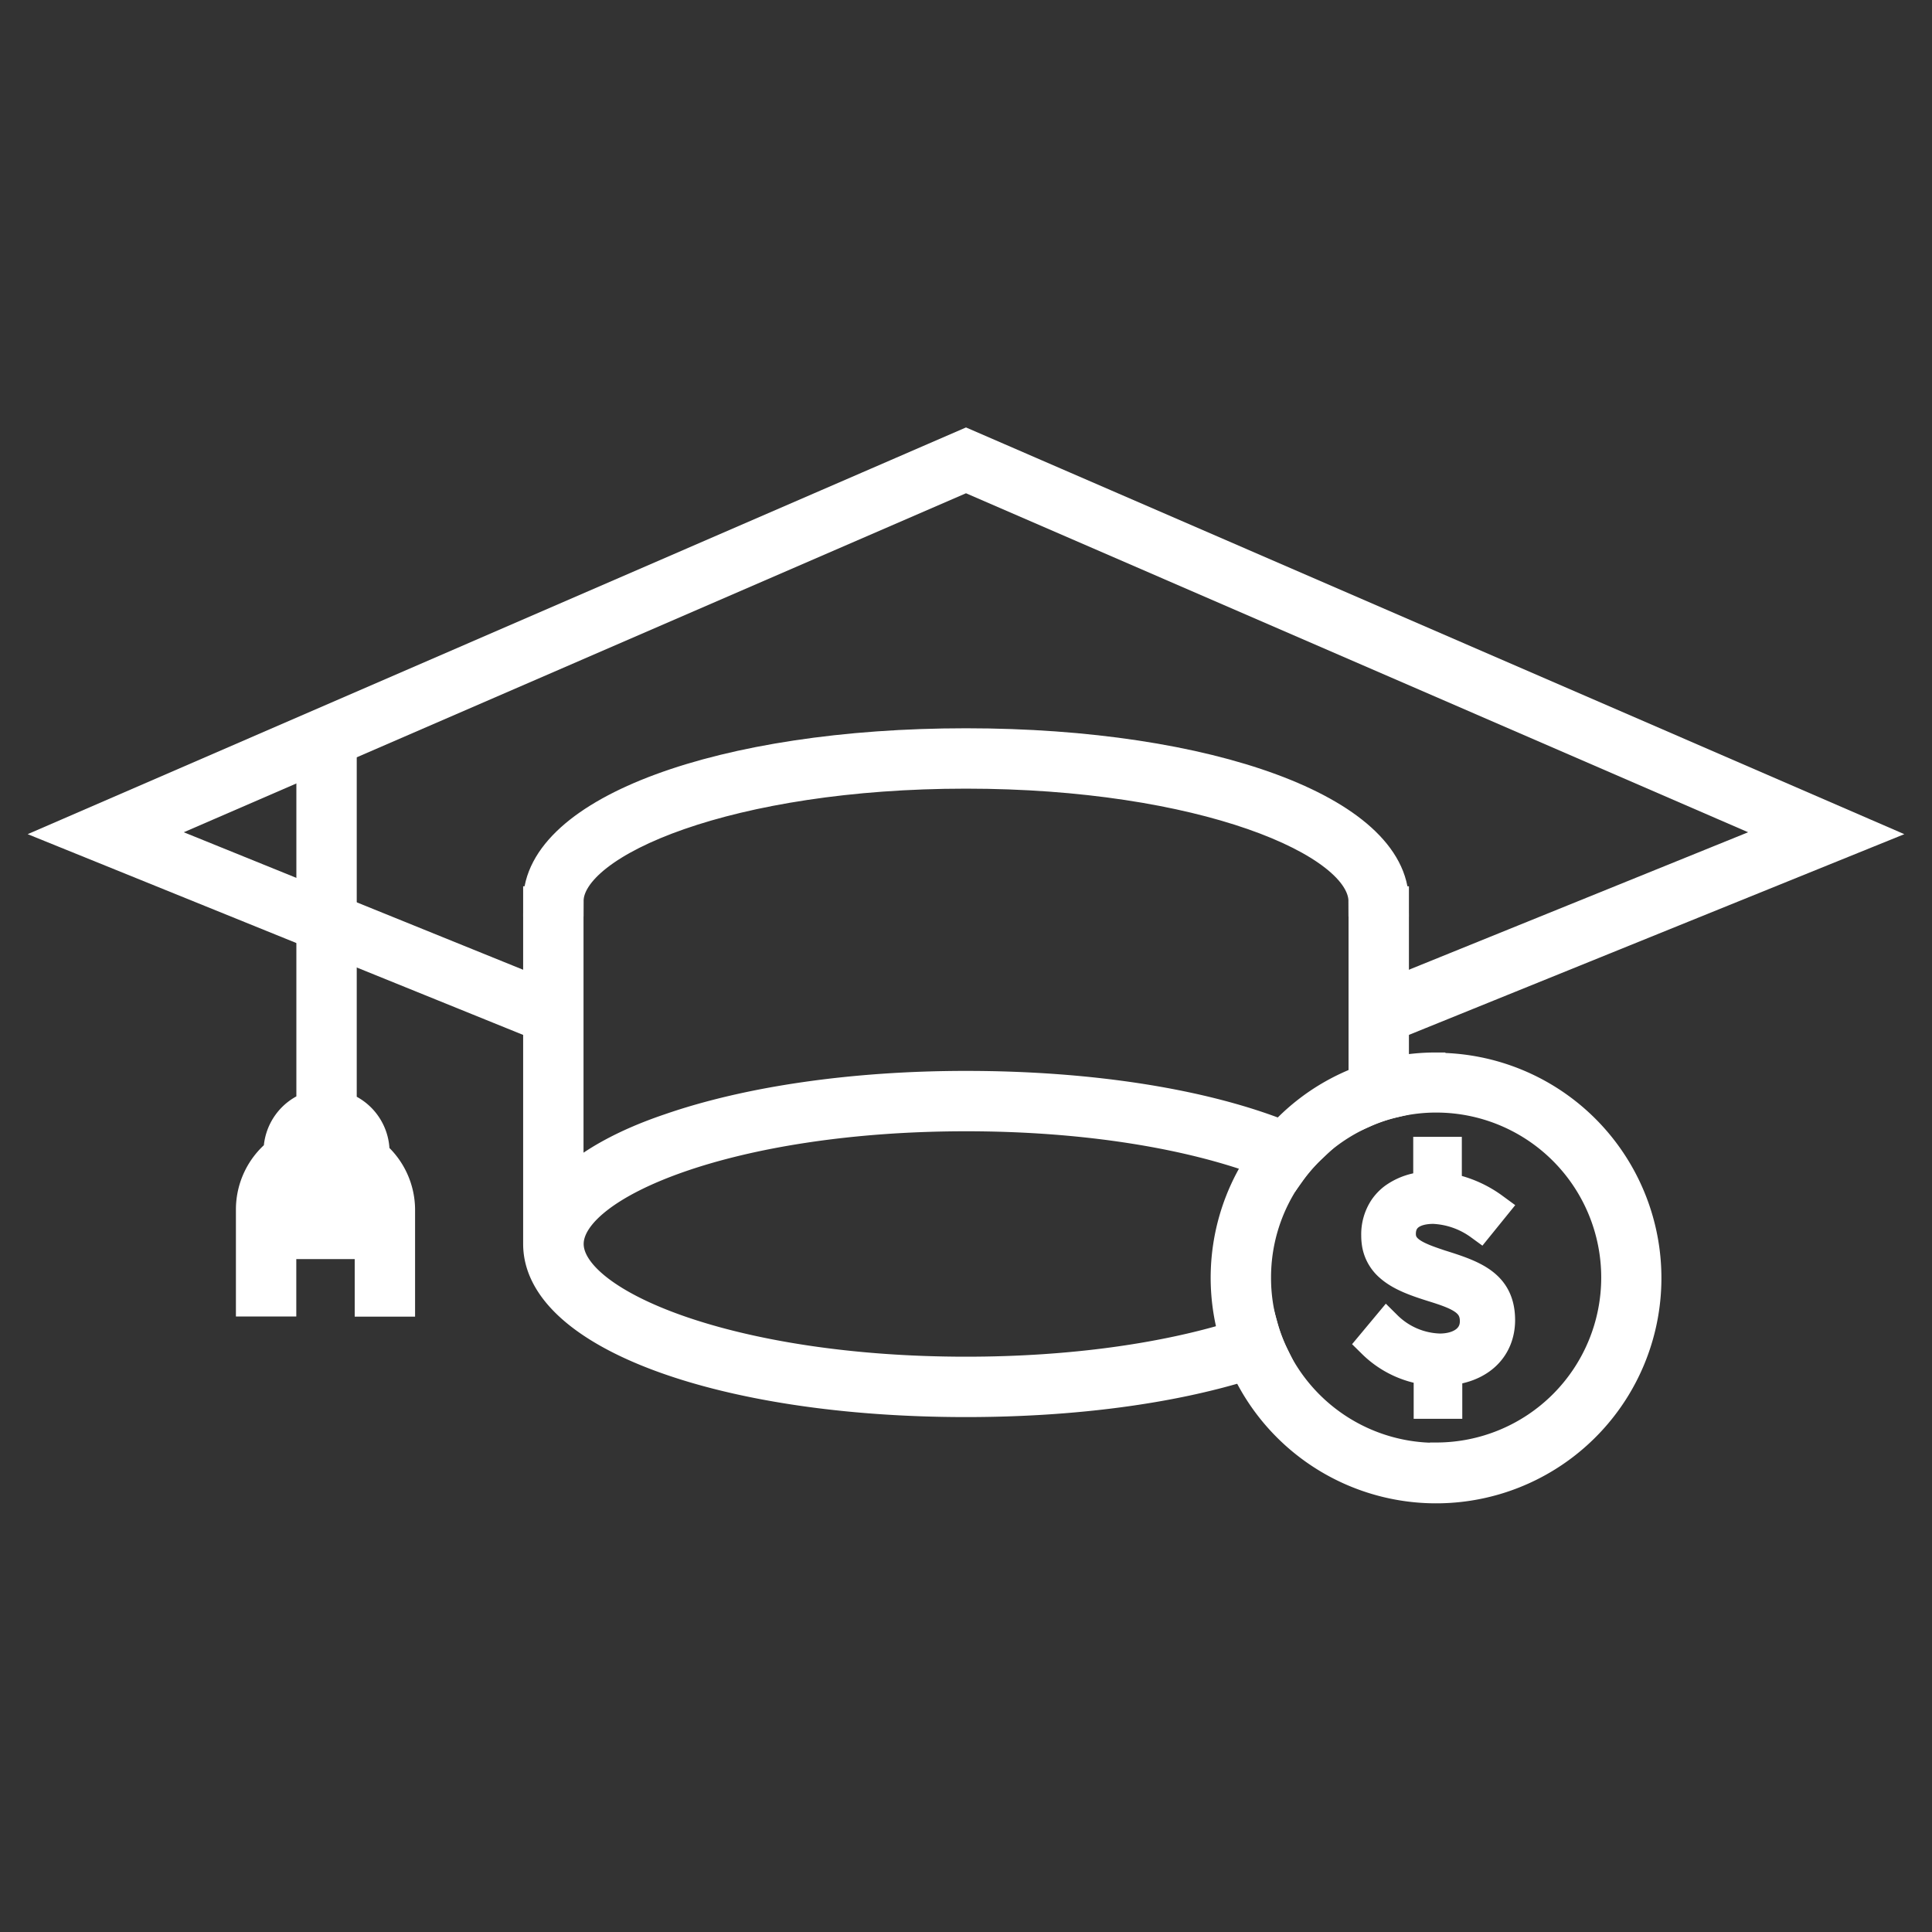
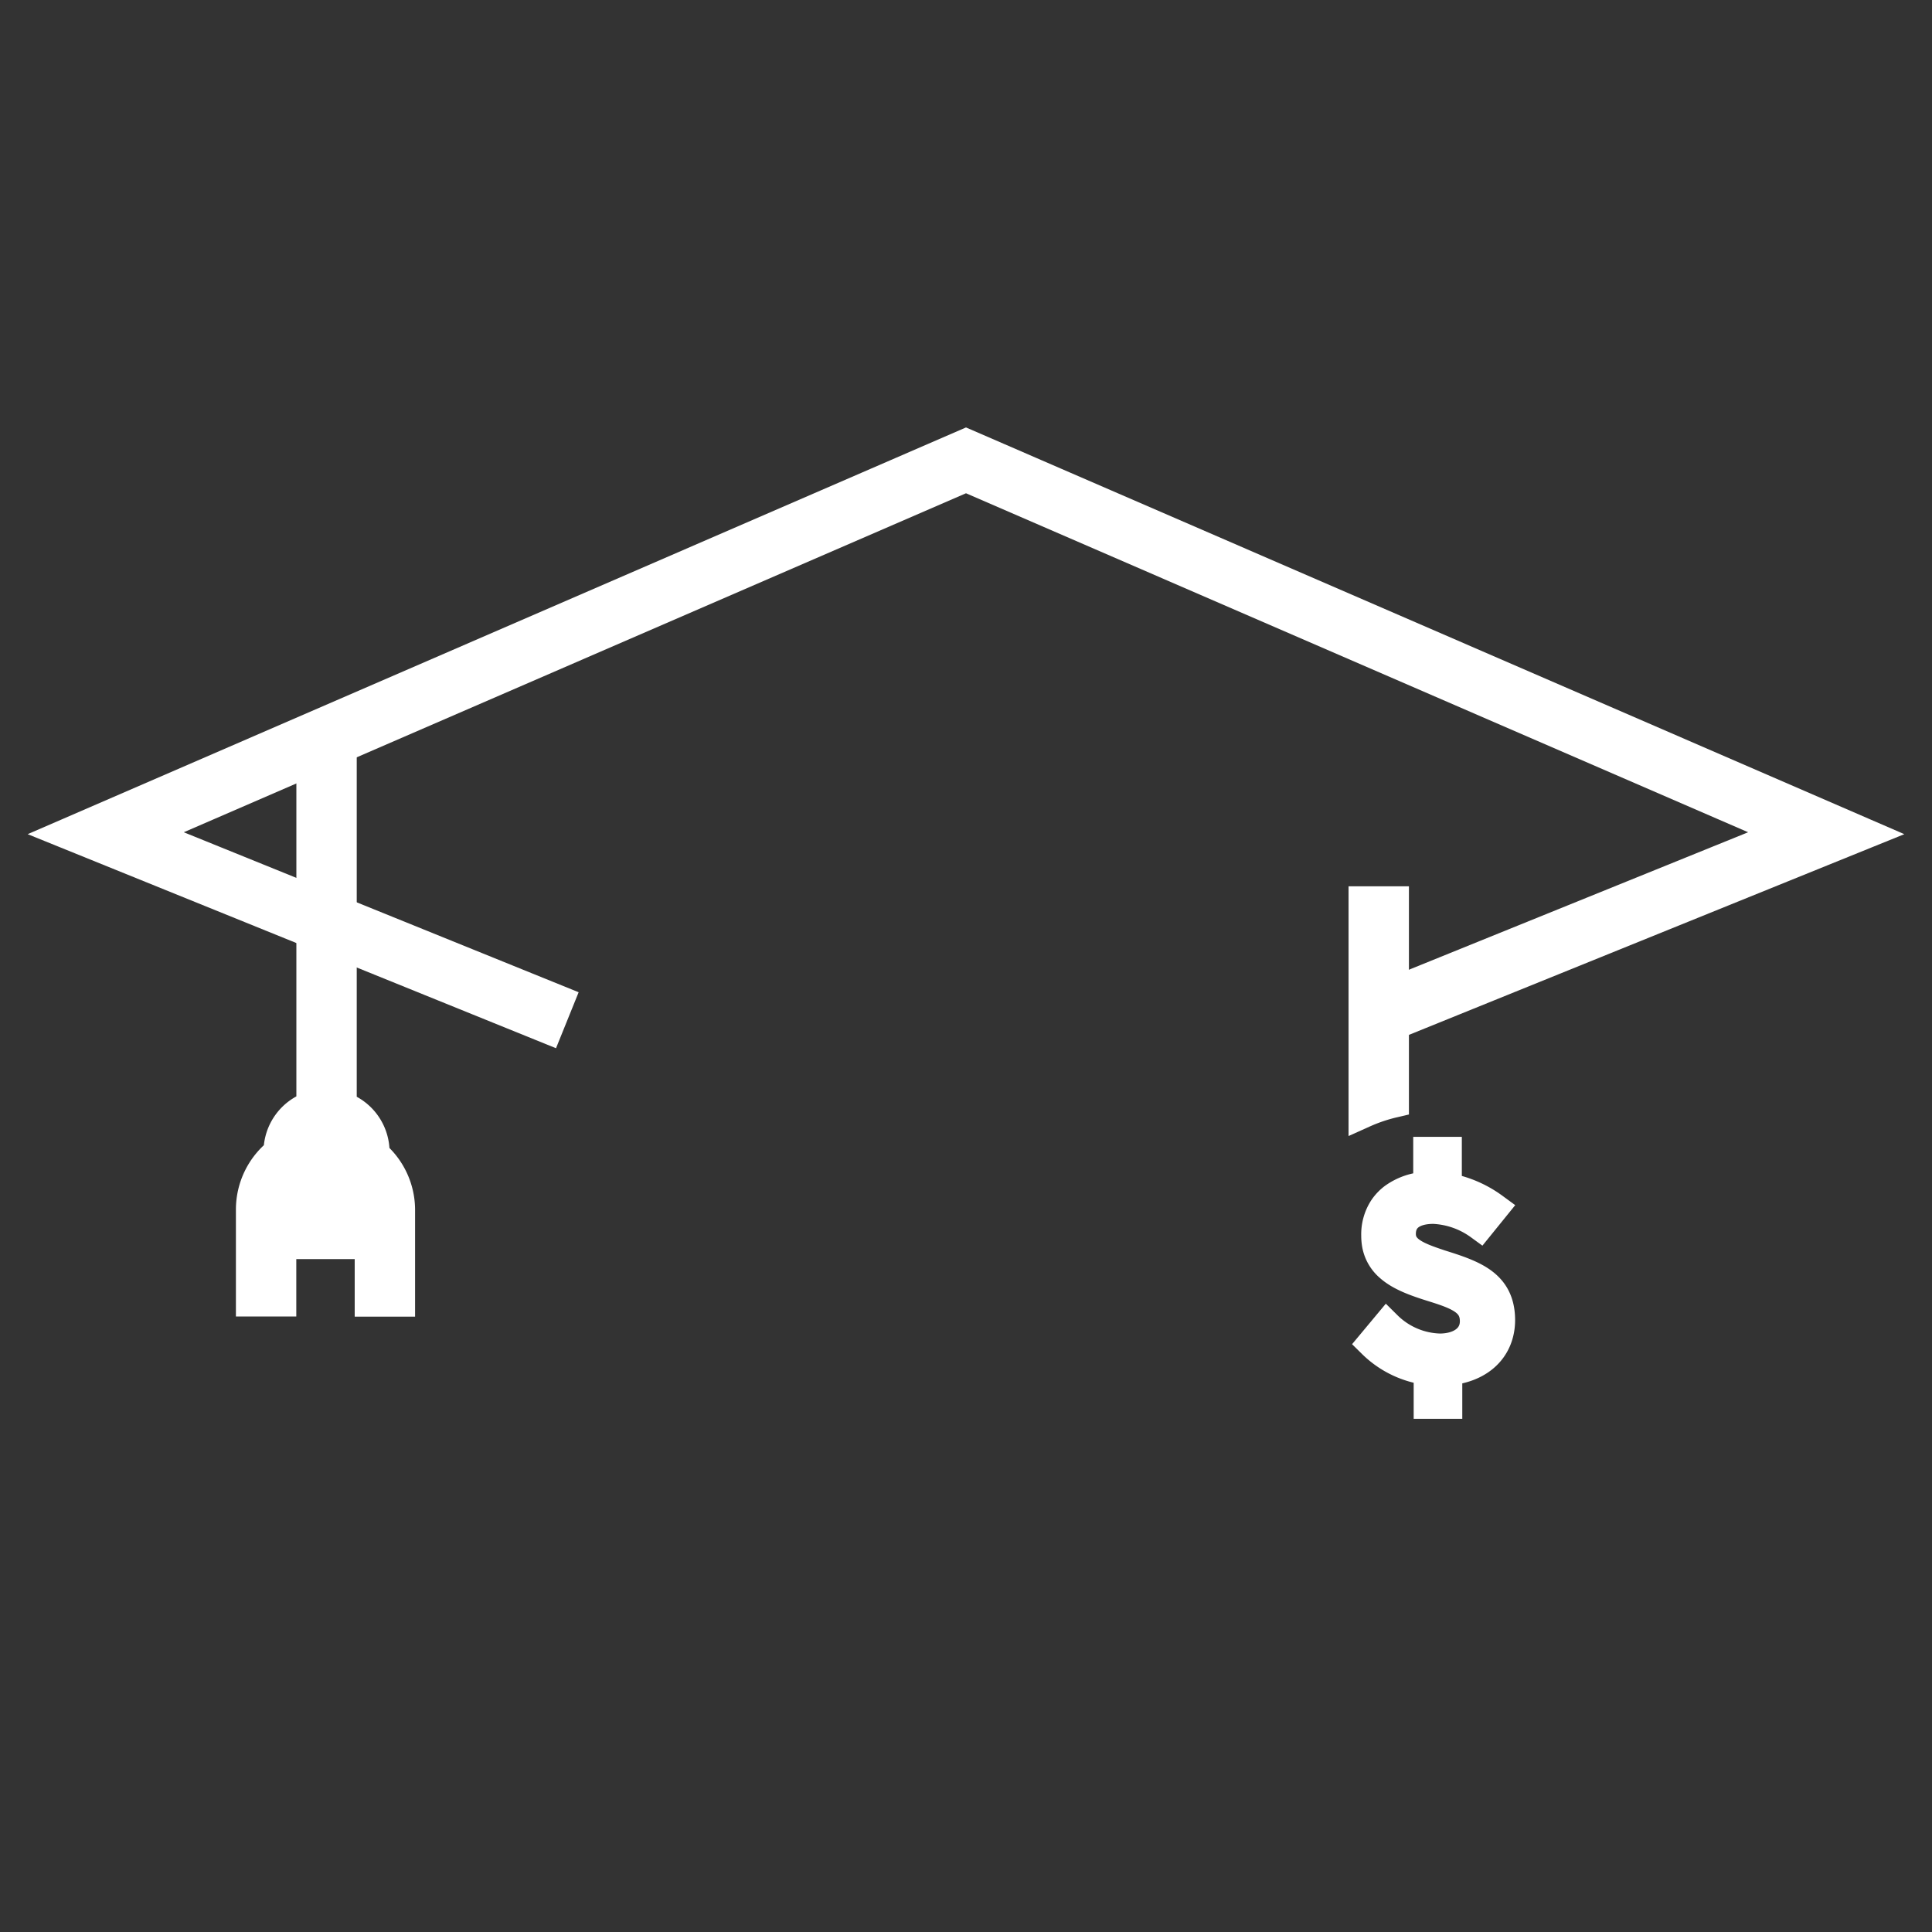
<svg xmlns="http://www.w3.org/2000/svg" viewBox="0 0 256 256">
  <rect x="0" y="0" width="256" height="256" fill="#333333" stroke="none" />
  <defs>
    <style>.cls-1 {
                fill: #ffffff;
                stroke: #ffffff;
                stroke-width: 4;
            }</style>
  </defs>
  <title>education savings</title>
  <g id="icons_without_caption" data-name="icons without caption">
    <g id="EDUCATION_SAVINGS" data-name="EDUCATION SAVINGS">
      <path class="cls-1" d="M180.69,119.44v28a21.89,21.89,0,0,1,4-1.35V119.44Z" />
-       <path class="cls-1" d="M128,98.5c-32.31,0-56.68,9-56.68,20.94h4c0-8,21.64-16.94,52.68-16.94s52.68,8.93,52.68,16.94h4C184.68,107.5,160.31,98.5,128,98.5Z" />
-       <path class="cls-1" d="M128,143.9c-14.82,0-28.79,2-39.32,5.66-5.91,2-10.42,4.52-13.36,7.29V119.44h-4v45.39h0c0,11.94,24.37,20.94,56.68,20.94,14.39,0,27.19-1.78,37-4.82,1.33-.41,2.6-.84,3.81-1.3a22.19,22.19,0,0,1-1.46-3.84c-1.19.45-2.45.88-3.79,1.29-9.09,2.8-21.33,4.67-35.54,4.67-31.05,0-52.68-8.93-52.68-16.94h0c0-8,21.64-16.93,52.68-16.93,16.19,0,29.83,2.43,39.16,5.9,1.36.5,2.62,1,3.79,1.56a22.31,22.31,0,0,1,2.78-3.2q-1.82-.91-3.9-1.74C159.62,146.36,144.9,143.9,128,143.9Z" />
      <polygon class="cls-1" points="128 58.82 8.84 110.47 72.57 136.29 74.07 132.58 19.18 110.34 128 63.18 236.81 110.34 181.93 132.58 183.43 136.29 247.16 110.47 128 58.82" />
      <path class="cls-1" d="M49.62,153c0-.12,0-.25,0-.37a6.35,6.35,0,0,0-4.35-6V97.71h-4v48.87a6.35,6.35,0,0,0-4.35,6s0,.08,0,.12a9.66,9.66,0,0,0-3.66,7.57v12.17h4V160.29a5.65,5.65,0,0,1,1.22-3.51,6.35,6.35,0,0,0,2.78,1.85v6.21h4v-6.21a6.34,6.34,0,0,0,2.6-1.66A5.65,5.65,0,0,1,49,160.29v12.17h4V160.29A9.65,9.65,0,0,0,49.62,153Z" />
-       <path class="cls-1" d="M190.27,141.46a27.79,27.79,0,0,0-5.58.56,27.58,27.58,0,0,0-14.86,8.4,26.45,26.45,0,0,0-2.67,3.38,27.74,27.74,0,0,0-3.62,23.31A24.72,24.72,0,0,0,165,181a27.85,27.85,0,1,0,25.29-39.5Zm0,51.72a23.84,23.84,0,0,1-21.48-13.52,22.19,22.19,0,0,1-1.46-3.84,23.31,23.31,0,0,1-.91-6.5,23.69,23.69,0,0,1,4.53-14,22.31,22.31,0,0,1,2.78-3.2,23.6,23.6,0,0,1,7-4.68,21.89,21.89,0,0,1,4-1.35,23.36,23.36,0,0,1,5.58-.67,23.86,23.86,0,1,1,0,47.72Z" />
      <path class="cls-1" d="M190.86,167.6c-3-1-5.25-1.83-5.25-4.1s1.78-3.33,4.33-3.33a11.28,11.28,0,0,1,6.13,2.15l1.83-2.26a14.87,14.87,0,0,0-6.2-2.65v-4.77h-2.44v4.61a8.05,8.05,0,0,0-4.57,1.5,5.78,5.78,0,0,0-1.32,1.39,6.25,6.25,0,0,0-1,3.55,7,7,0,0,0,.09,1.15,5.06,5.06,0,0,0,1.71,3c1.43,1.27,3.57,2,5.81,2.7,3.37,1.05,5.46,1.92,5.46,4.53,0,2.3-2,3.63-4.67,3.63a10.37,10.37,0,0,1-7-3l-1.9,2.28a12.68,12.68,0,0,0,7.45,3.57V186h2.44v-4.41c4.42-.36,7-3,7-6.69C198.74,170.22,195.34,169,190.86,167.6Z" />
    </g>
  </g>
</svg>